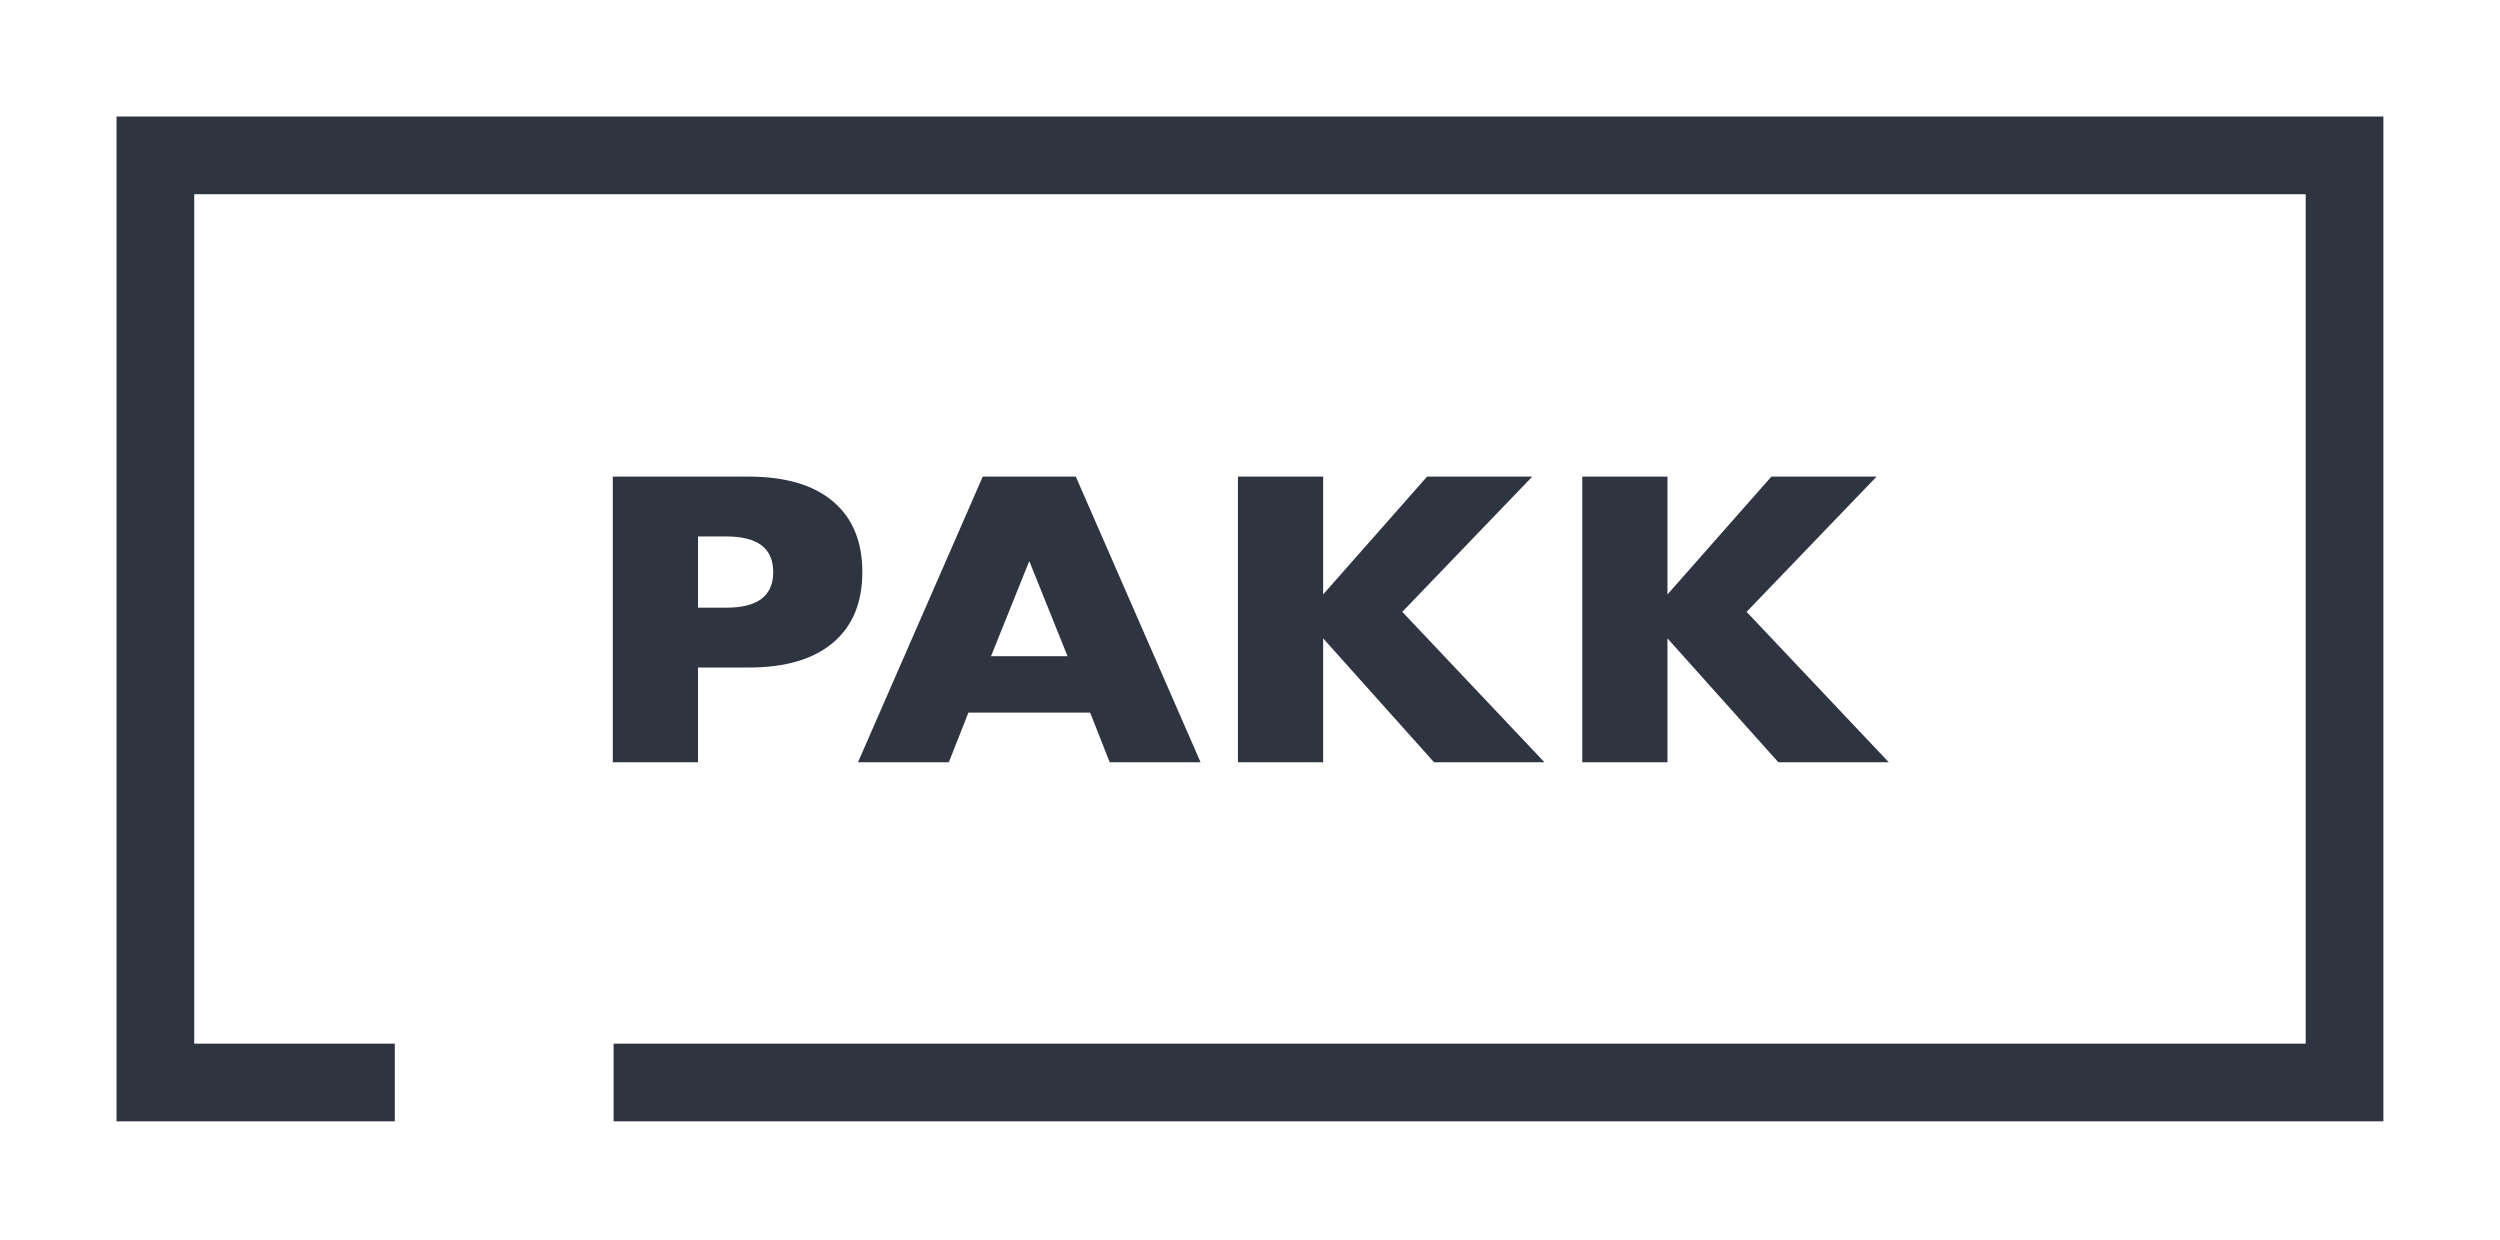
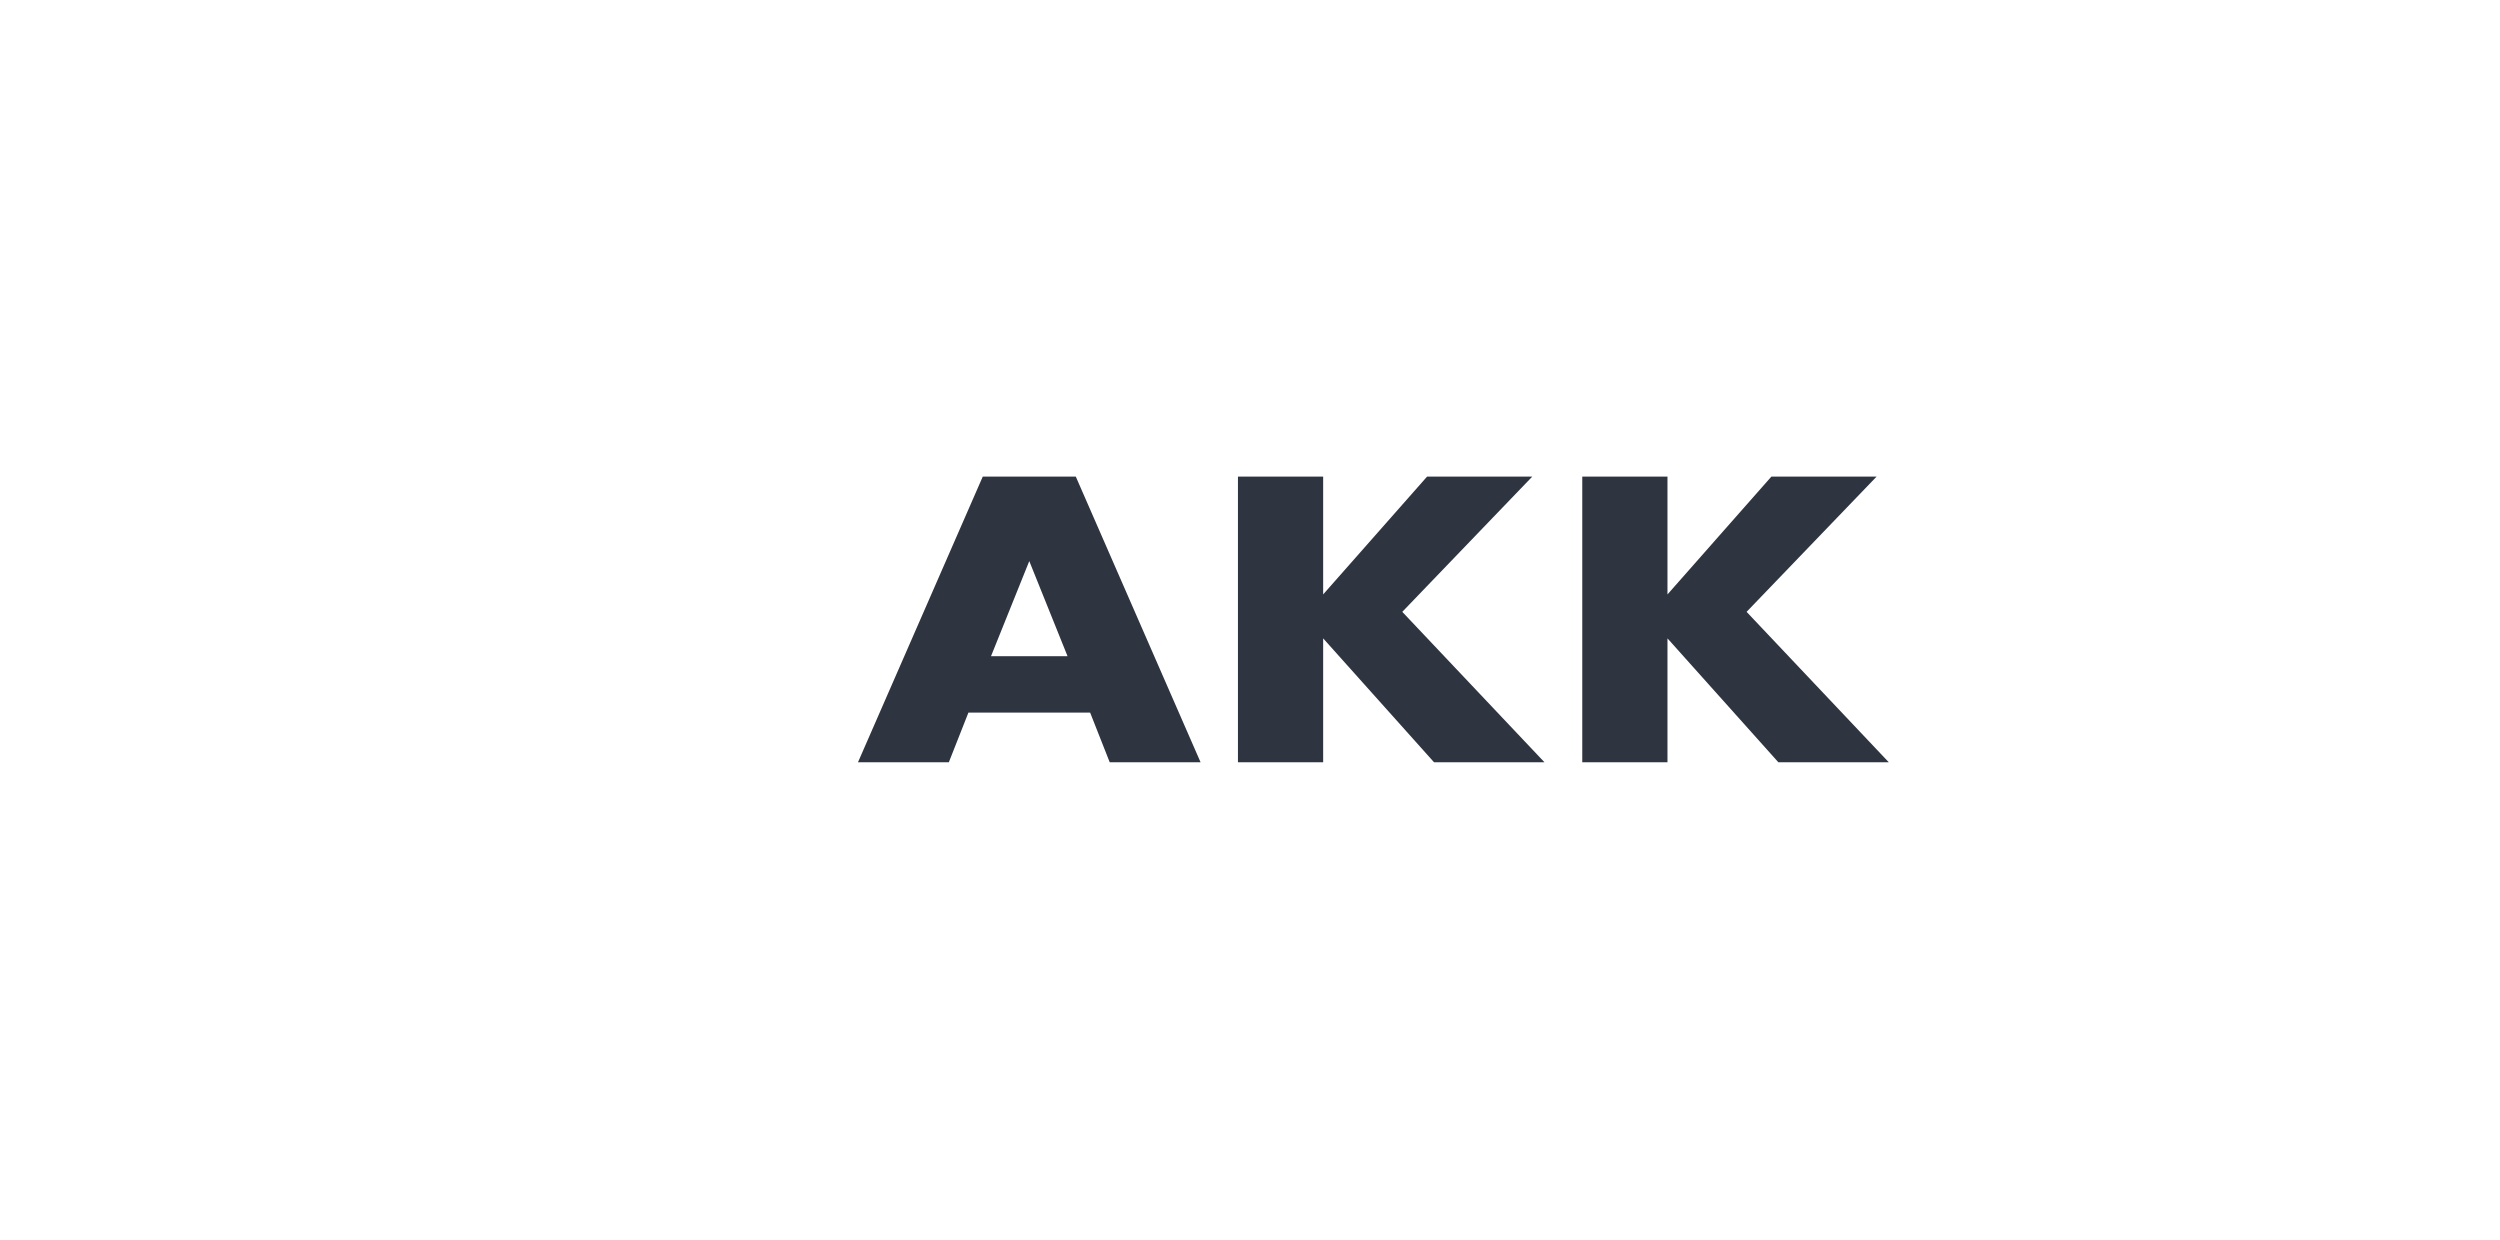
<svg xmlns="http://www.w3.org/2000/svg" width="100%" height="100%" viewBox="0 0 631 313" version="1.1" xml:space="preserve" style="fill-rule:evenodd;clip-rule:evenodd;stroke-linecap:square;stroke-miterlimit:3.872;">
  <g transform="matrix(1,0,0,1,-224.709,-122.953)">
    <g transform="matrix(0.381,0,0,0.332,184.044,92.376)">
      <g transform="matrix(288,0,0,288,489.937,671.587)">
-         <path d="M0.275,-0.408L0.34,-0.408C0.412,-0.408 0.448,-0.439 0.448,-0.502C0.448,-0.565 0.412,-0.596 0.34,-0.596L0.275,-0.596L0.275,-0.408ZM0.275,0L0.079,0L0.079,-0.754L0.391,-0.754C0.476,-0.754 0.541,-0.732 0.586,-0.688C0.631,-0.644 0.653,-0.582 0.653,-0.502C0.653,-0.422 0.631,-0.36 0.586,-0.316C0.541,-0.272 0.476,-0.25 0.391,-0.25L0.275,-0.25L0.275,0Z" style="fill:rgb(46,52,64);fill-rule:nonzero;" />
-       </g>
+         </g>
      <g transform="matrix(288,0,0,288,673.105,671.587)">
        <path d="M0.489,-0.28L0.401,-0.531L0.313,-0.28L0.489,-0.28ZM0.541,-0.131L0.261,-0.131L0.216,0L0.007,0L0.294,-0.754L0.508,-0.754L0.795,0L0.586,0L0.541,-0.131Z" style="fill:rgb(46,52,64);fill-rule:nonzero;" />
      </g>
      <g transform="matrix(288,0,0,288,904.081,671.587)">
        <path d="M0.275,-0.443L0.514,-0.754L0.756,-0.754L0.457,-0.397L0.784,0L0.53,0L0.275,-0.327L0.275,0L0.079,0L0.079,-0.754L0.275,-0.754L0.275,-0.443Z" style="fill:rgb(46,52,64);fill-rule:nonzero;" />
      </g>
      <g transform="matrix(288,0,0,288,1132.18,671.587)">
        <path d="M0.275,-0.443L0.514,-0.754L0.756,-0.754L0.457,-0.397L0.784,0L0.53,0L0.275,-0.327L0.275,0L0.079,0L0.079,-0.754L0.275,-0.754L0.275,-0.443Z" style="fill:rgb(46,52,64);fill-rule:nonzero;" />
      </g>
    </g>
    <g transform="matrix(1,0,0,1,84.477,-289.555)">
-       <path d="M304.905,685.728L731.993,685.728L731.993,451.724L179.448,451.724L179.448,685.728L230.074,685.728" style="fill:none;stroke:rgb(46,52,64);stroke-width:19.61px;" />
-     </g>
+       </g>
  </g>
</svg>